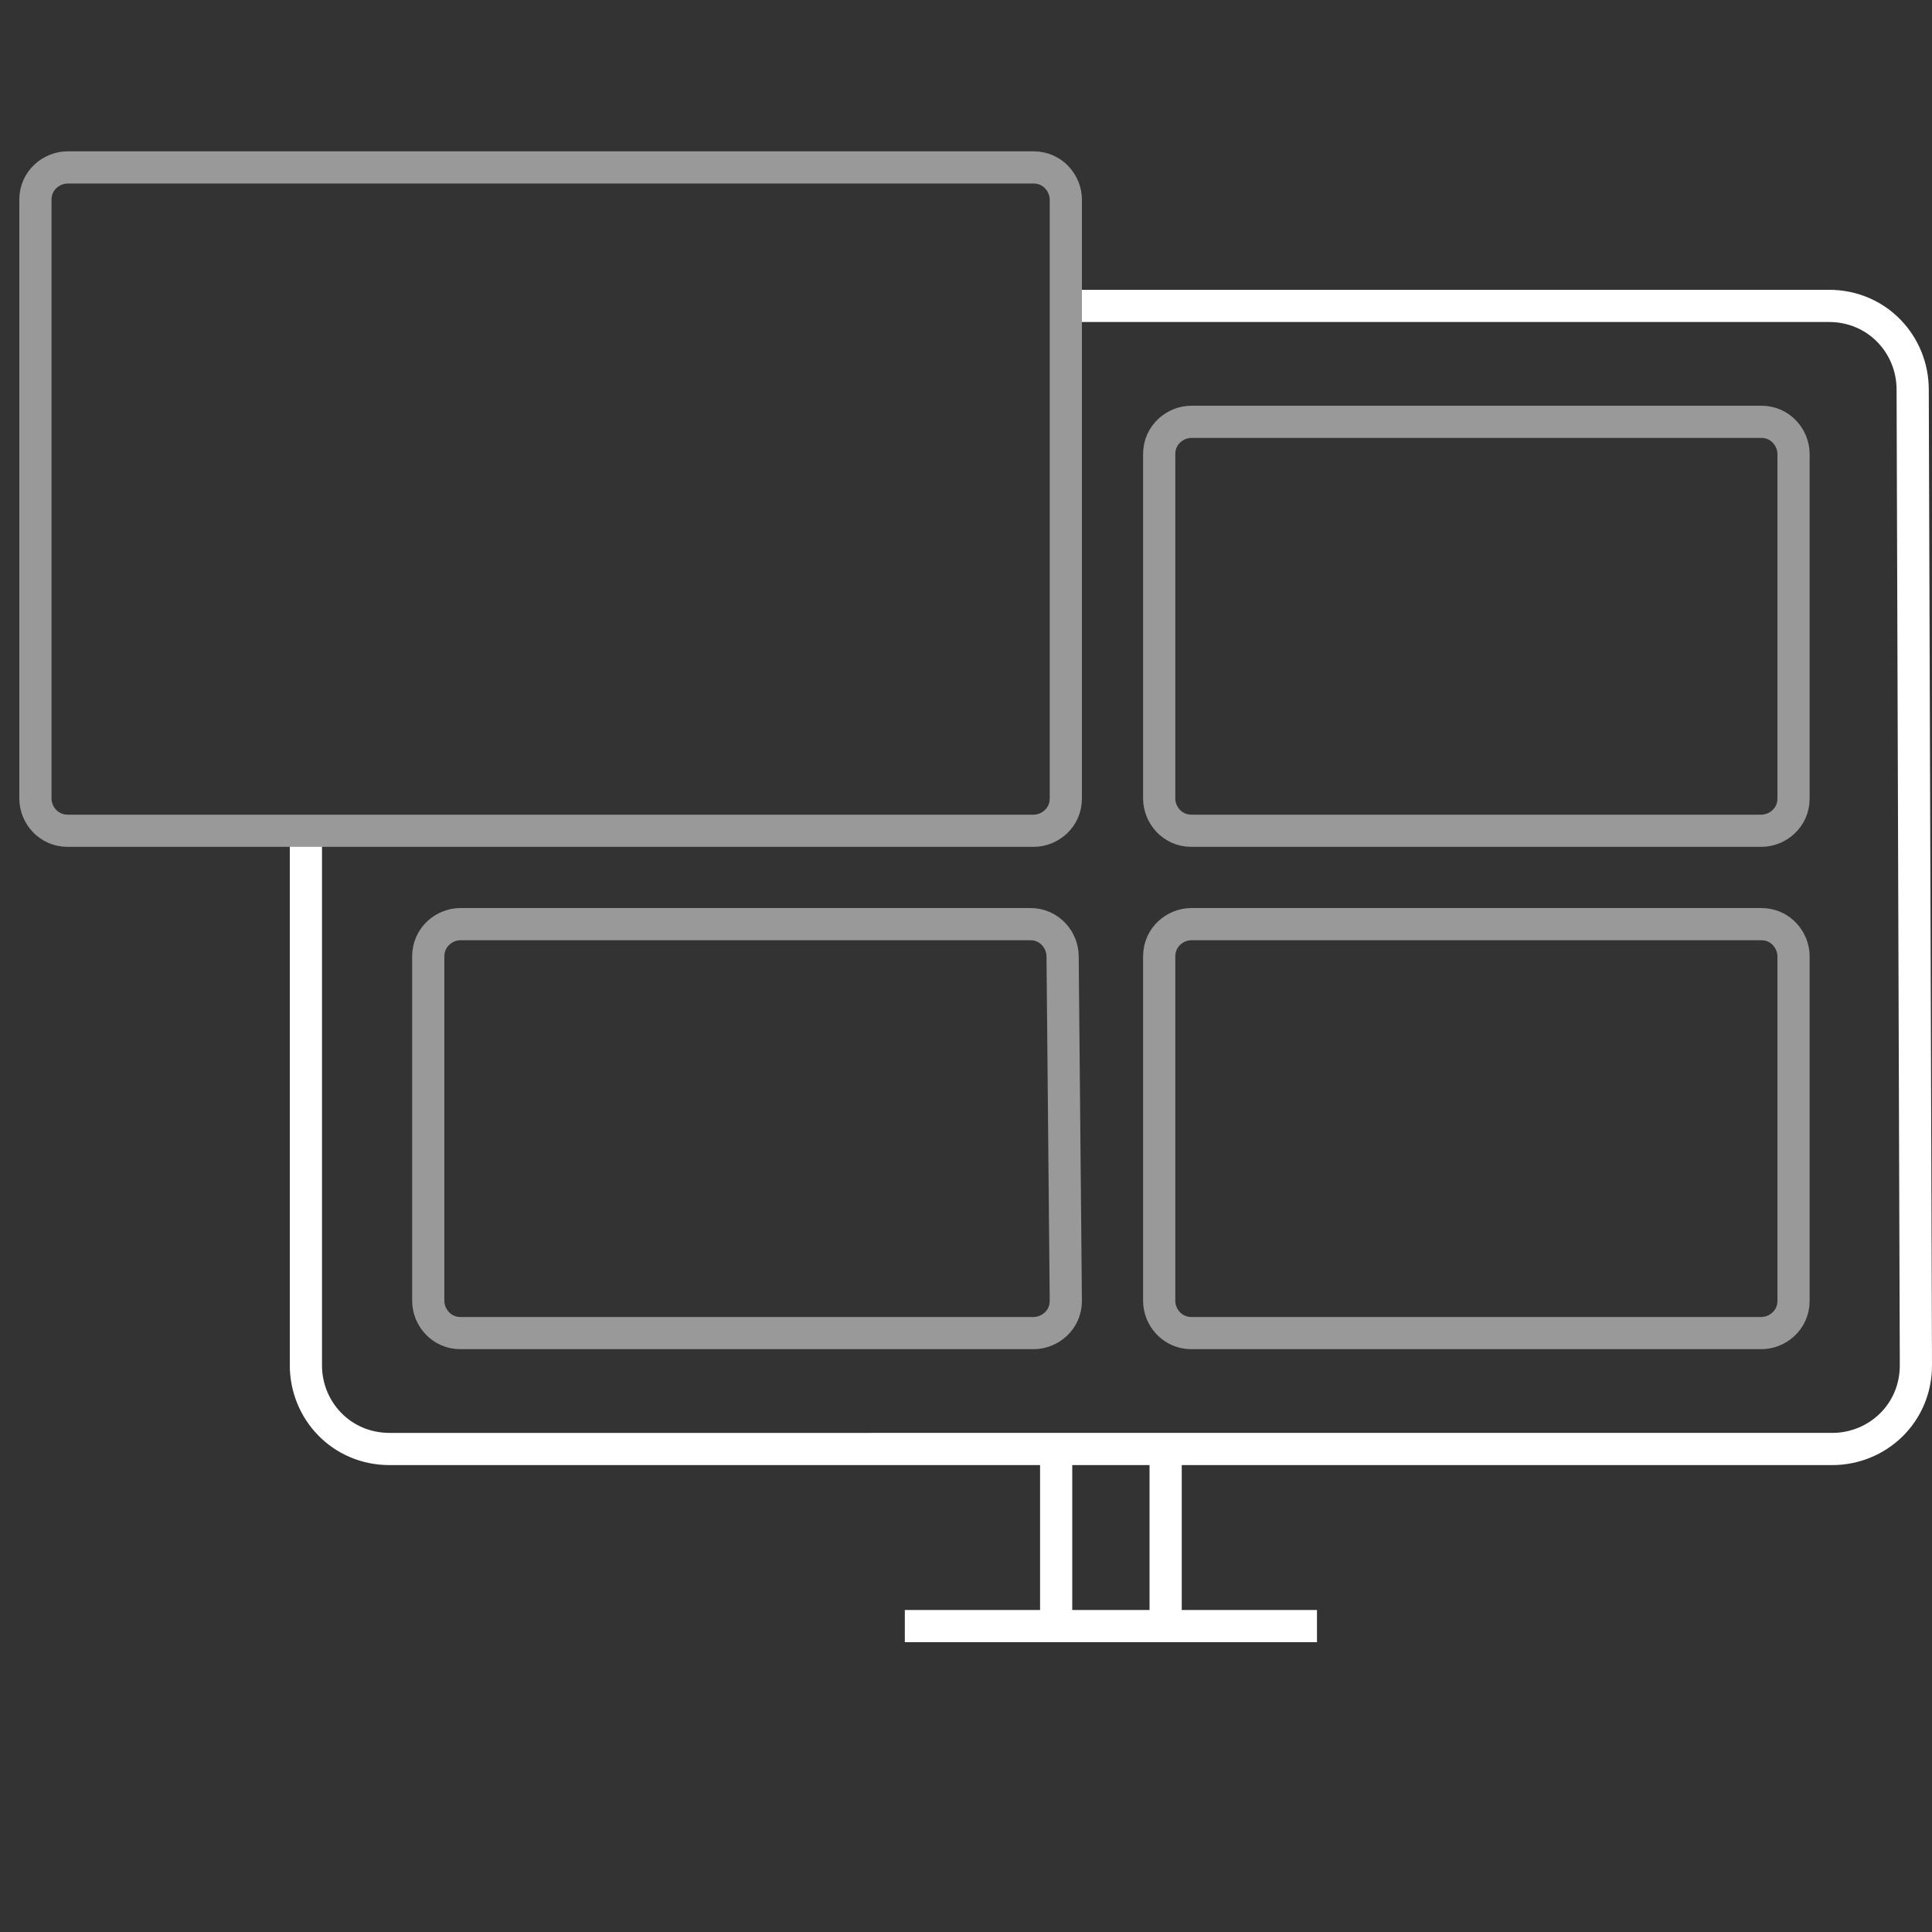
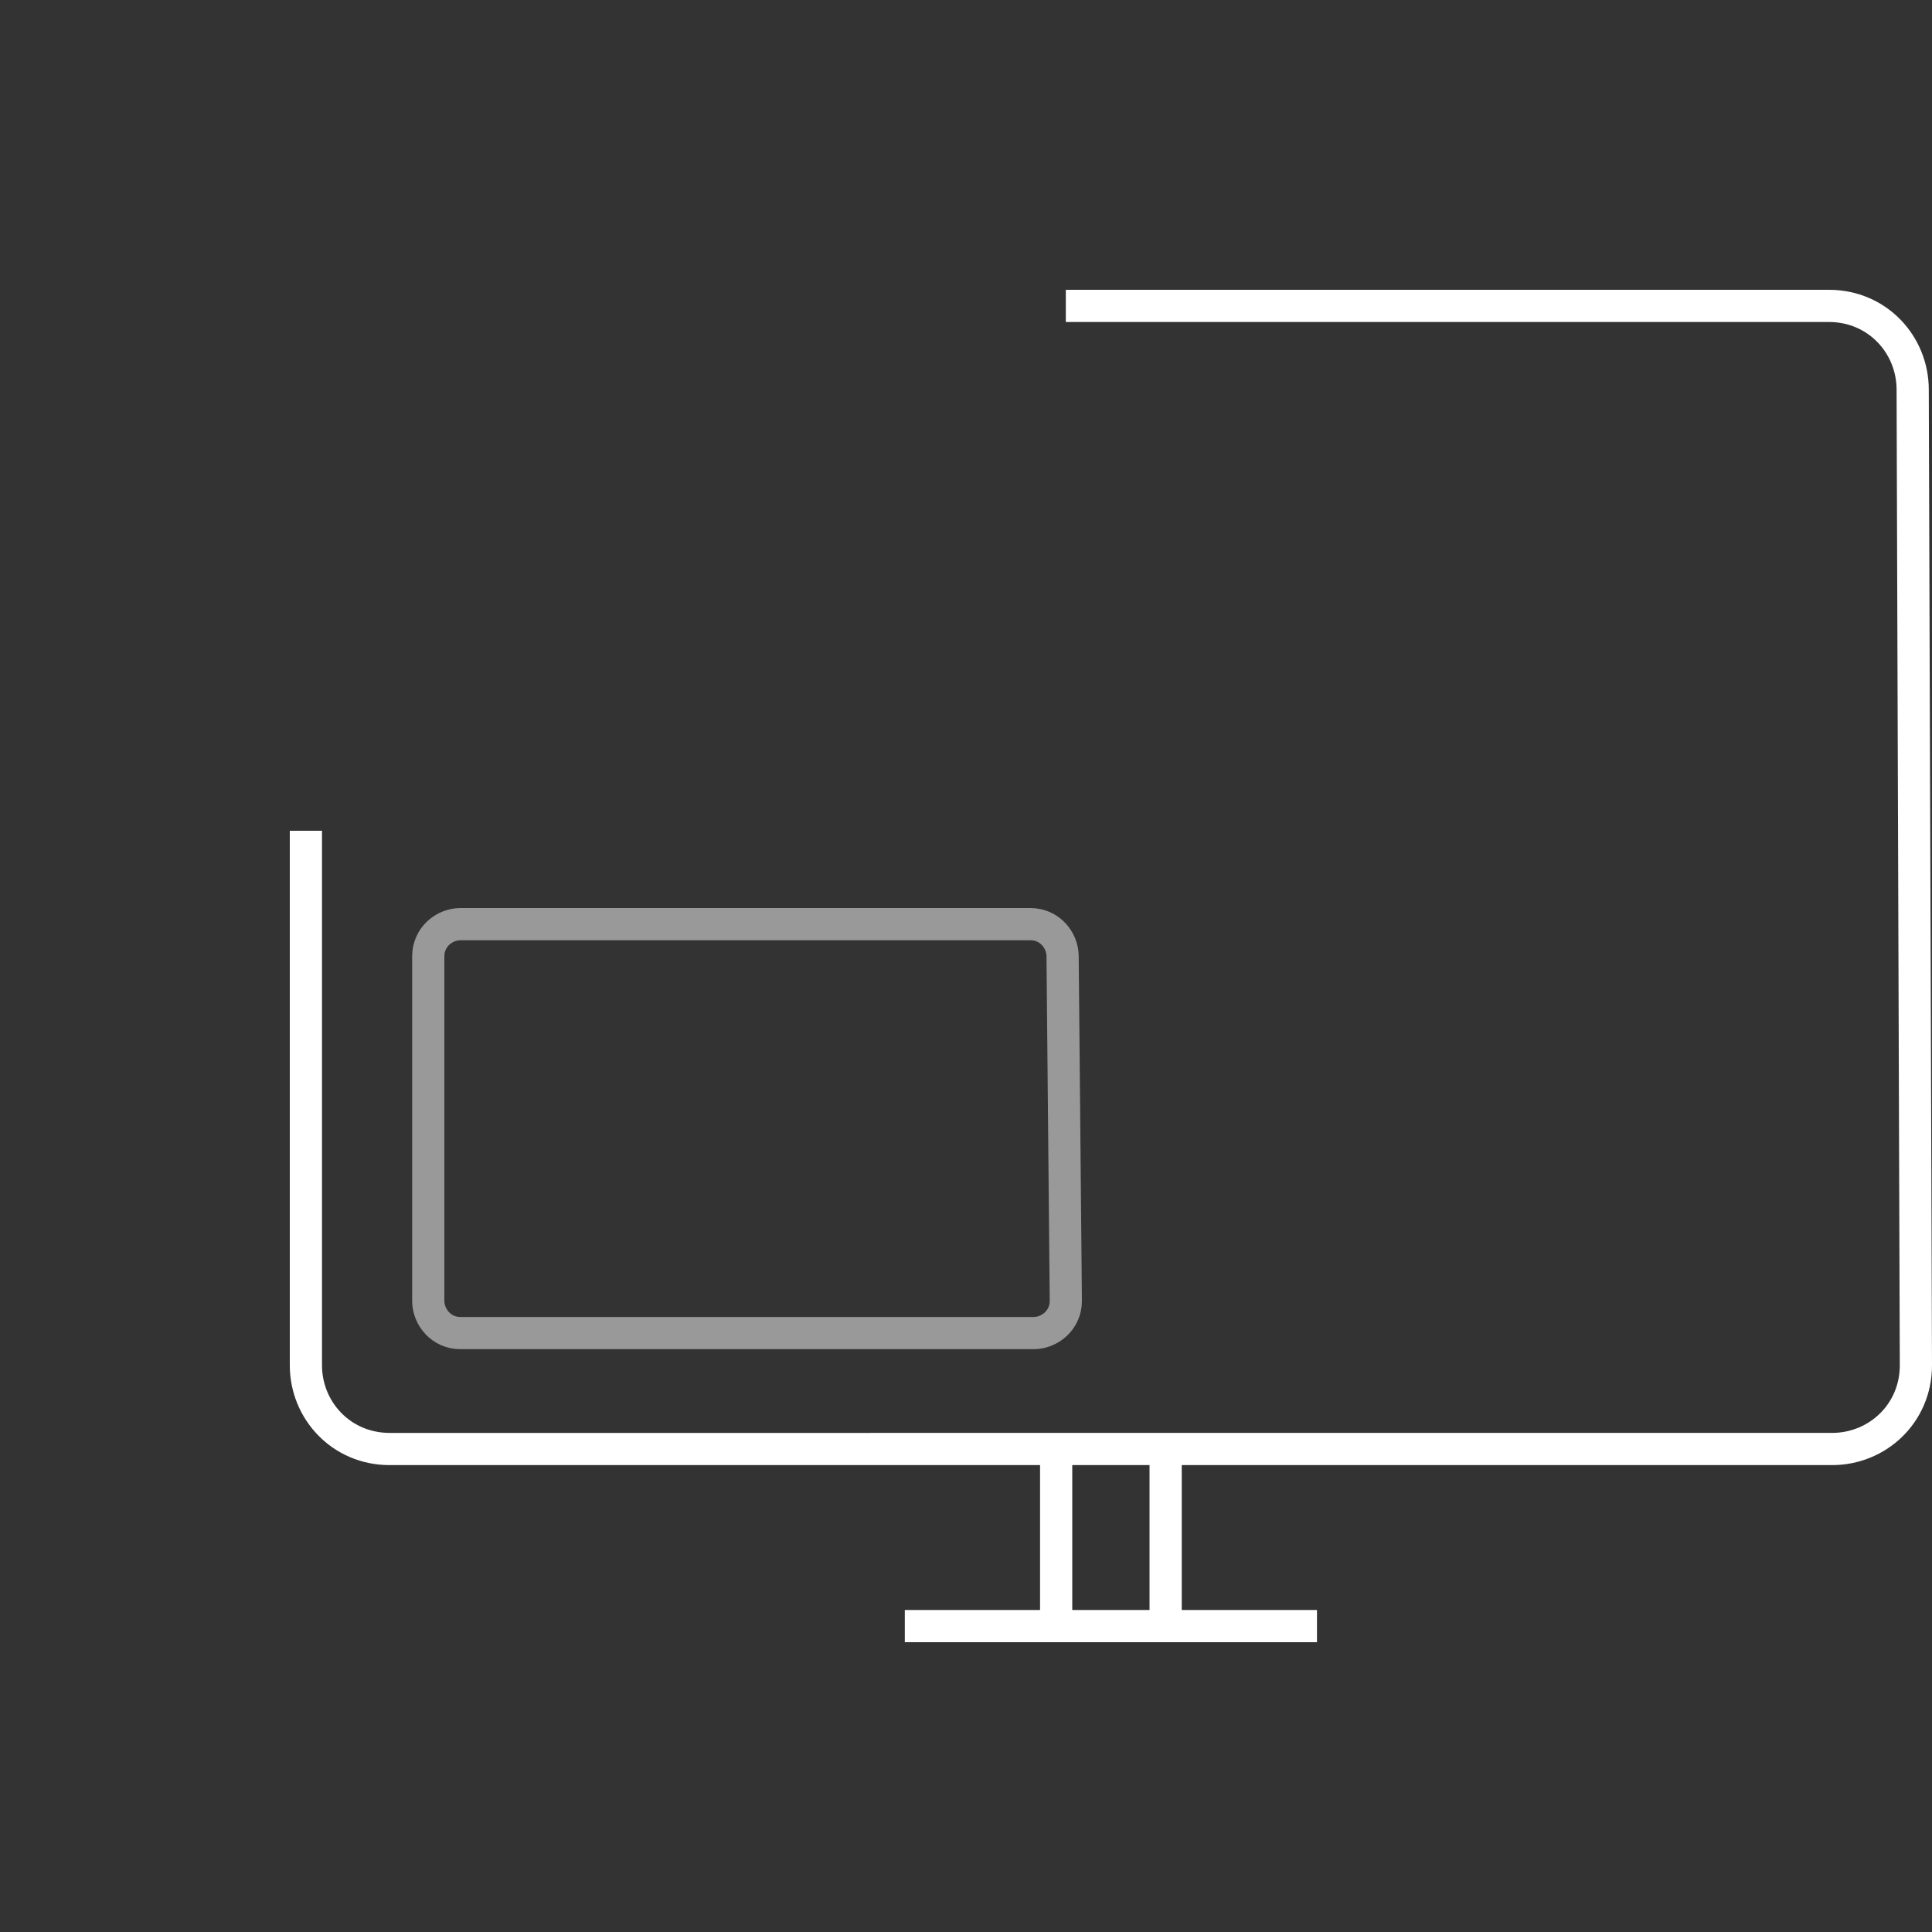
<svg xmlns="http://www.w3.org/2000/svg" id="Layer_1" x="0px" y="0px" viewBox="0 0 60 60" style="enable-background:new 0 0 60 60;" xml:space="preserve">
  <rect x="0" y="0" width="60" height="60" fill="#333333" stroke="none" />
  <style type="text/css"> .st0{fill:none;stroke:#FFFFFF;stroke-miterlimit:10;} .st1{fill:none;stroke:#999999;stroke-miterlimit:10;} </style>
  <path class="st0" d="M33.1,9.5h23.7c1.5,0,2.6,1.2,2.6,2.6l0.1,30.3l0,0c0,1.5-1.2,2.6-2.6,2.6H12.1c-1.5,0-2.6-1.2-2.6-2.6V25.8" />
  <g>
    <line class="st0" x1="36.2" y1="45.3" x2="36.2" y2="50.2" />
    <line class="st0" x1="32.8" y1="45.3" x2="32.8" y2="50.2" />
  </g>
  <line class="st0" x1="28.1" y1="50.5" x2="40.9" y2="50.5" />
  <path class="st1" d="M33.1,40.4c0,0.6-0.5,1-1,1H14.3c-0.6,0-1-0.5-1-1V29.7c0-0.6,0.5-1,1-1H32c0.6,0,1,0.5,1,1L33.1,40.4 L33.1,40.4z" />
-   <path class="st1" d="M33.1,24.8c0,0.6-0.5,1-1,1h-30c-0.6,0-1-0.5-1-1V6.2c0-0.6,0.5-1,1-1h30c0.6,0,1,0.5,1,1L33.1,24.8L33.1,24.8z " />
-   <path class="st1" d="M55.7,40.4c0,0.6-0.5,1-1,1H37c-0.6,0-1-0.5-1-1V29.7c0-0.6,0.5-1,1-1h17.7c0.6,0,1,0.5,1,1L55.7,40.4 L55.7,40.4z" />
-   <path class="st1" d="M55.7,24.8c0,0.6-0.5,1-1,1H37c-0.6,0-1-0.5-1-1V14.1c0-0.6,0.5-1,1-1h17.7c0.6,0,1,0.5,1,1L55.7,24.8 L55.7,24.8z" />
</svg>